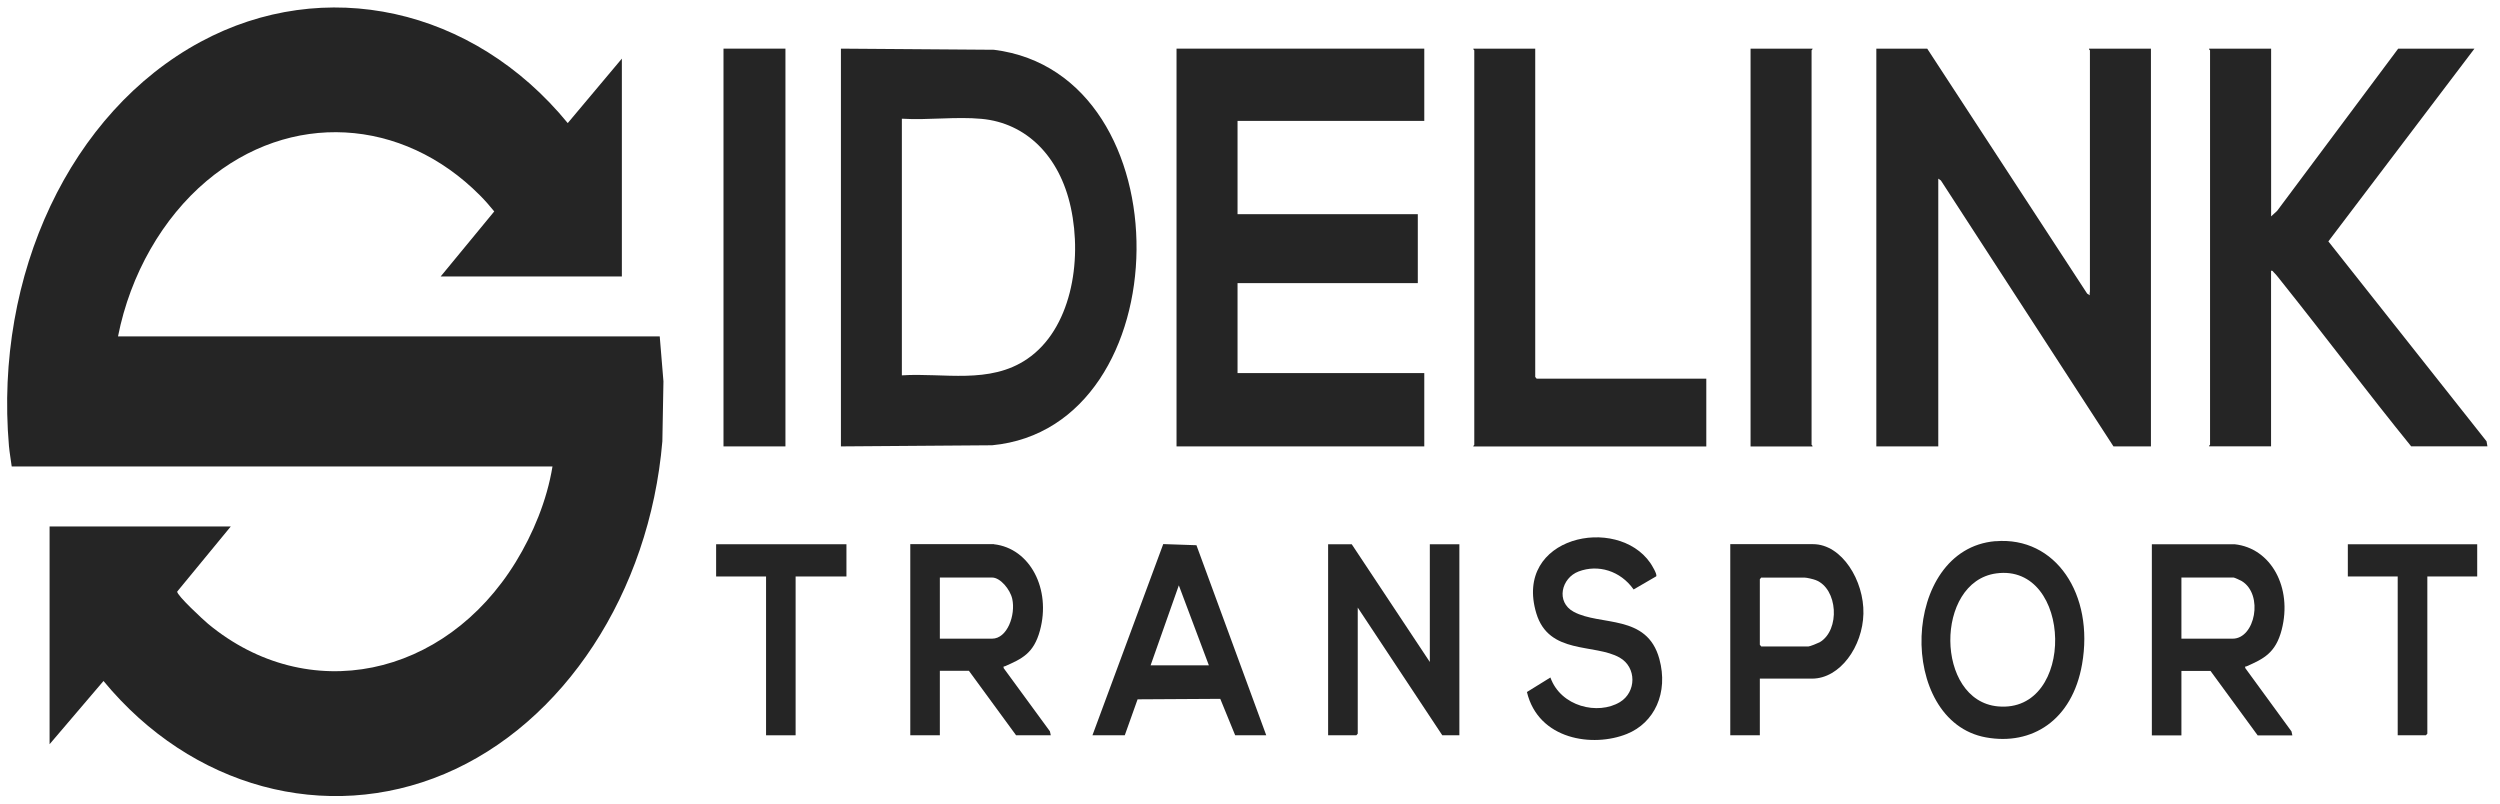
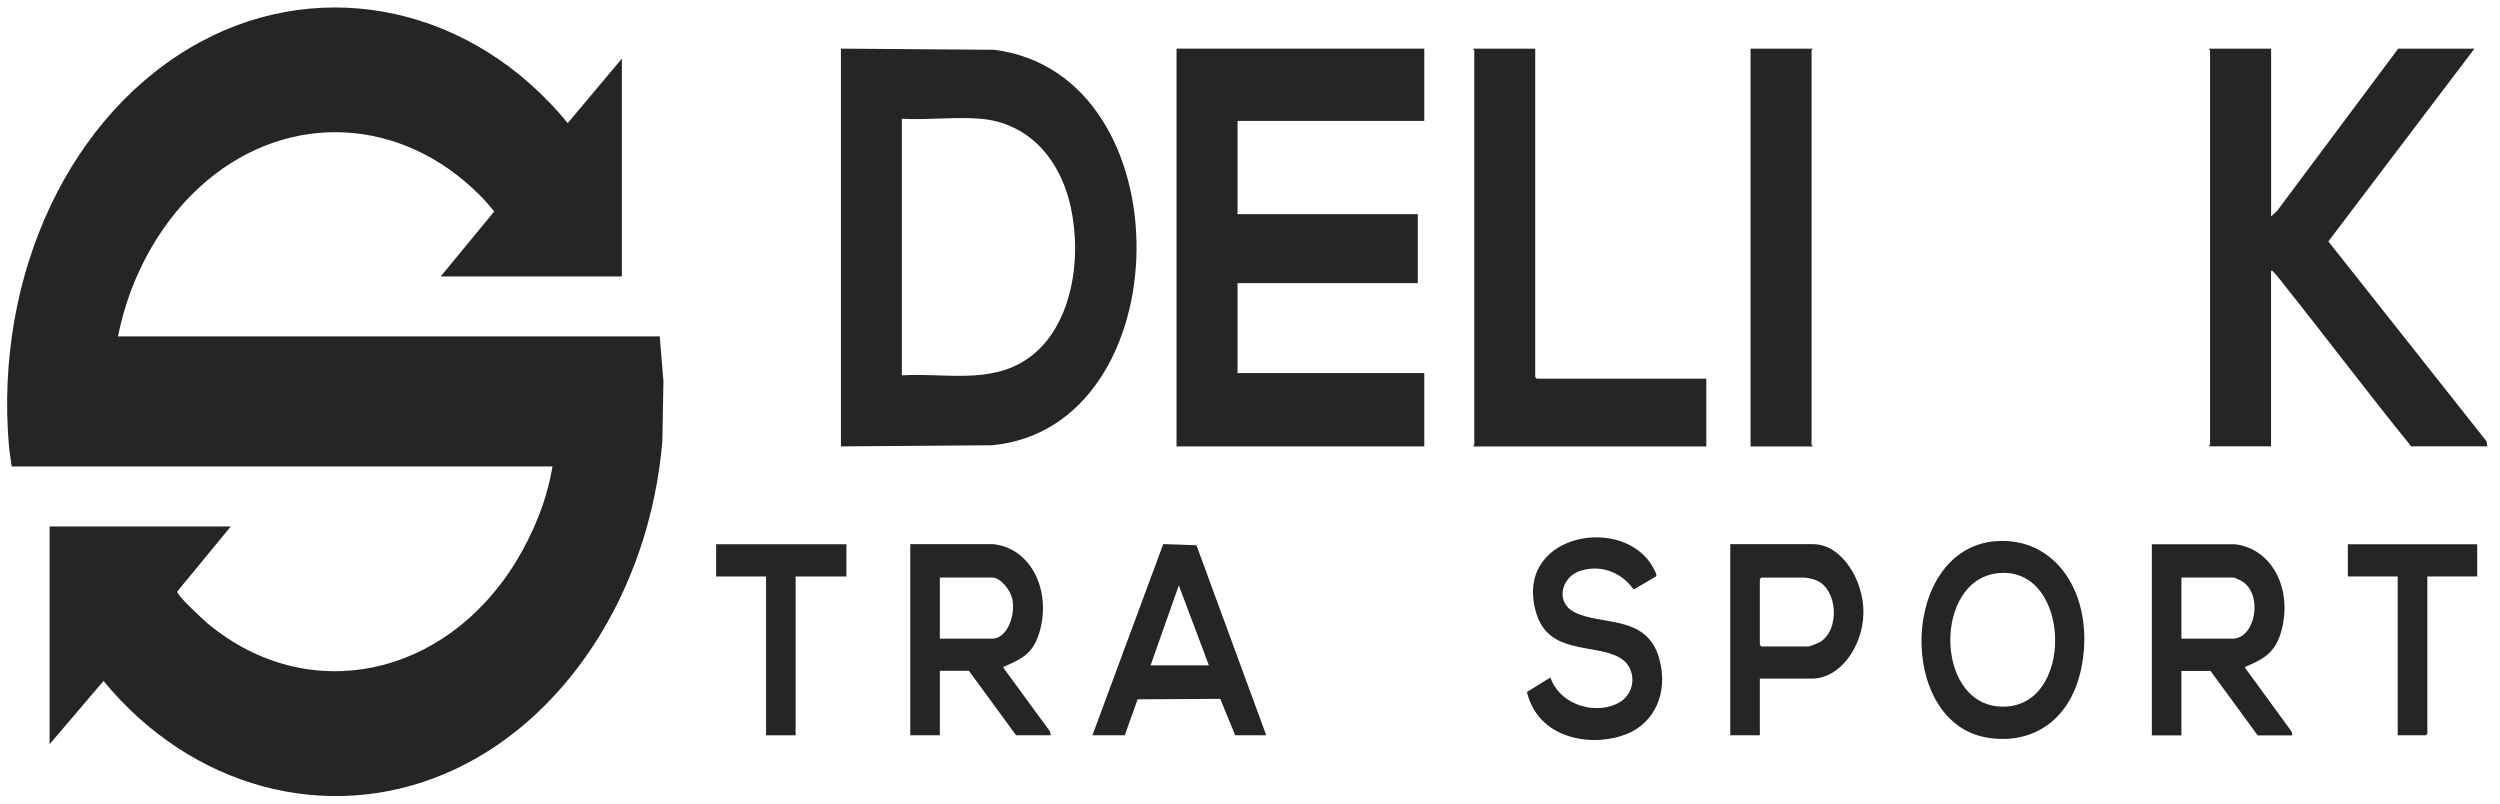
<svg xmlns="http://www.w3.org/2000/svg" width="196" height="63" viewBox="0 0 196 63" fill="none">
  <g clip-path="url(#clip0_11005_21308)">
    <path d="M48.754 4.602V21.675H34.548L38.749 16.576C38.395 16.137 38.019 15.71 37.627 15.316C31.521 9.173 22.723 8.683 16.188 14.195C12.77 17.079 10.22 21.471 9.252 26.373H51.723L52.014 29.899L51.929 34.597C50.924 46.469 44.199 56.737 34.849 60.677C25.553 64.592 15.019 61.766 8.114 53.389L3.887 58.347V41.275H18.093L13.892 46.38C13.85 46.666 15.992 48.646 16.326 48.92C24.135 55.375 34.849 53.166 40.442 44.05C41.786 41.854 42.876 39.251 43.315 36.571H0.918C0.849 36.036 0.749 35.495 0.701 34.96C-0.452 21.541 5.511 8.791 15.728 3.278C25.416 -1.948 37.082 0.573 44.511 9.65L48.749 4.602H48.754Z" fill="#252525" />
    <path d="M65.928 34.998V3.813L77.922 3.902C93.049 5.786 92.663 33.496 77.78 34.909L65.928 34.998ZM70.711 29.428C73.975 29.212 77.584 30.16 80.541 28.136C83.928 25.825 84.885 20.554 83.949 16.258C83.071 12.215 80.436 9.644 76.965 9.319C74.938 9.128 72.748 9.434 70.706 9.306V29.428H70.711Z" fill="#252525" />
-     <path d="M151.093 3.813L163.633 23.018L163.85 23.152C163.797 23.031 163.85 22.929 163.85 22.846V3.946C163.85 3.946 163.76 3.883 163.775 3.813H168.633V34.998H165.696L152.167 14.151L151.961 14.004V34.998H147.104V3.813H151.088H151.093Z" fill="#252525" />
    <path d="M111.664 3.813V9.478H97.023V16.792H111.156V22.197H97.023V29.25H111.664V34.998H92.24V3.813H111.664Z" fill="#252525" />
    <path d="M178.056 3.813V16.964L178.527 16.531L188.019 3.813H193.998L182.543 18.925L194.945 34.597L195.014 34.992H189.035C185.612 30.771 182.321 26.392 178.924 22.139C178.738 21.91 178.469 21.541 178.268 21.357C178.194 21.286 178.178 21.191 178.051 21.229V34.992H173.193C173.172 34.928 173.268 34.89 173.268 34.858V3.946C173.268 3.946 173.178 3.883 173.193 3.813H178.051H178.056Z" fill="#252525" />
    <path d="M120.362 3.813V29.555L120.473 29.689H133.774V35.004H115.51C115.489 34.941 115.584 34.903 115.584 34.871V3.946C115.584 3.946 115.494 3.876 115.51 3.813H120.367H120.362Z" fill="#252525" />
-     <path d="M61.579 3.813H56.722V34.998H61.579V3.813Z" fill="#252525" />
    <path d="M142.101 3.813C142.138 3.845 142.027 3.927 142.027 3.946V34.871C142.027 34.871 142.117 34.941 142.101 35.004H137.244V3.813H142.101Z" fill="#252525" />
    <path d="M77.922 42.669C80.768 42.987 82.419 46.201 81.53 49.441C81.038 51.243 80.107 51.65 78.784 52.236C78.705 52.268 78.662 52.191 78.684 52.376L82.313 57.335L82.382 57.647H79.662L75.964 52.593H73.684V57.647H71.366V42.662H77.927L77.922 42.669ZM73.684 50.072H77.779C78.975 50.072 79.636 48.213 79.361 46.953C79.197 46.214 78.43 45.278 77.779 45.278H73.684V50.072Z" fill="#252525" />
    <path d="M175.192 42.669C178.06 42.974 179.737 46.074 178.885 49.372C178.414 51.192 177.472 51.651 176.123 52.243C176.044 52.275 175.996 52.198 176.028 52.376L179.652 57.342L179.721 57.653H177.001L173.303 52.599H171.023V57.653H168.705V42.669H175.192ZM171.023 50.072H175.044C176.795 50.072 177.483 46.622 175.758 45.559C175.663 45.501 175.181 45.279 175.118 45.279H171.023V50.072Z" fill="#252525" />
-     <path d="M112.098 51.899V42.669H114.415V57.647H113.076L106.447 47.634V57.52L106.336 57.647H104.124V42.669H105.976L112.098 51.899Z" fill="#252525" />
    <path d="M156.441 42.433C161.165 42.038 164.192 46.602 163.234 52.077C162.462 56.495 159.282 58.462 155.7 57.812C148.695 56.546 148.996 43.05 156.441 42.427V42.433ZM156.509 44.954C151.663 45.609 151.705 54.929 156.636 55.381C162.769 55.947 162.515 44.139 156.509 44.954Z" fill="#252525" />
    <path d="M99.266 57.647H96.838L95.669 54.789L89.187 54.827L88.182 57.647H85.647L91.198 42.656L93.801 42.745L99.272 57.641L99.266 57.647ZM94.775 52.16L92.42 45.89L90.208 52.16H94.775Z" fill="#252525" />
    <path d="M129.849 45.183L128.076 46.214C127.039 44.744 125.293 44.228 123.769 44.801C122.409 45.31 121.954 47.195 123.378 47.965C125.478 49.098 129.124 48.111 130.092 51.657C130.822 54.324 129.7 56.673 127.552 57.539C124.891 58.615 120.61 58.01 119.711 54.254L121.552 53.115C122.367 55.406 125.282 56.081 127.002 55.044C128.298 54.261 128.325 52.319 126.981 51.555C124.997 50.435 121.431 51.351 120.446 48.08C118.637 42.051 126.764 40.352 129.383 44.133C129.489 44.285 129.938 45.018 129.849 45.17V45.183Z" fill="#252525" />
    <path d="M137.971 53.204V57.647H135.653V42.662H142.14C144.41 42.662 146.151 45.533 146.092 48.111C146.034 50.689 144.257 53.204 142.066 53.204H137.971ZM138.082 45.278L137.971 45.412V50.549L138.082 50.683H141.78C141.891 50.683 142.526 50.428 142.664 50.352C144.288 49.397 144.092 46.138 142.346 45.476C142.167 45.406 141.653 45.285 141.495 45.285H138.087L138.082 45.278Z" fill="#252525" />
    <path d="M66.361 42.669V45.196H62.376V57.647H60.059V45.196H56.144V42.669H66.361Z" fill="#252525" />
    <path d="M194.213 42.669V45.196H190.303V57.52L190.192 57.647H187.98V45.196H184.07V42.669H194.213Z" fill="#252525" />
  </g>
  <defs>
    <clipPath id="clip0_11005_21308">
      <rect width="194.455" height="61.83" fill="white" transform="translate(0.558 0.585)" />
    </clipPath>
  </defs>
</svg>